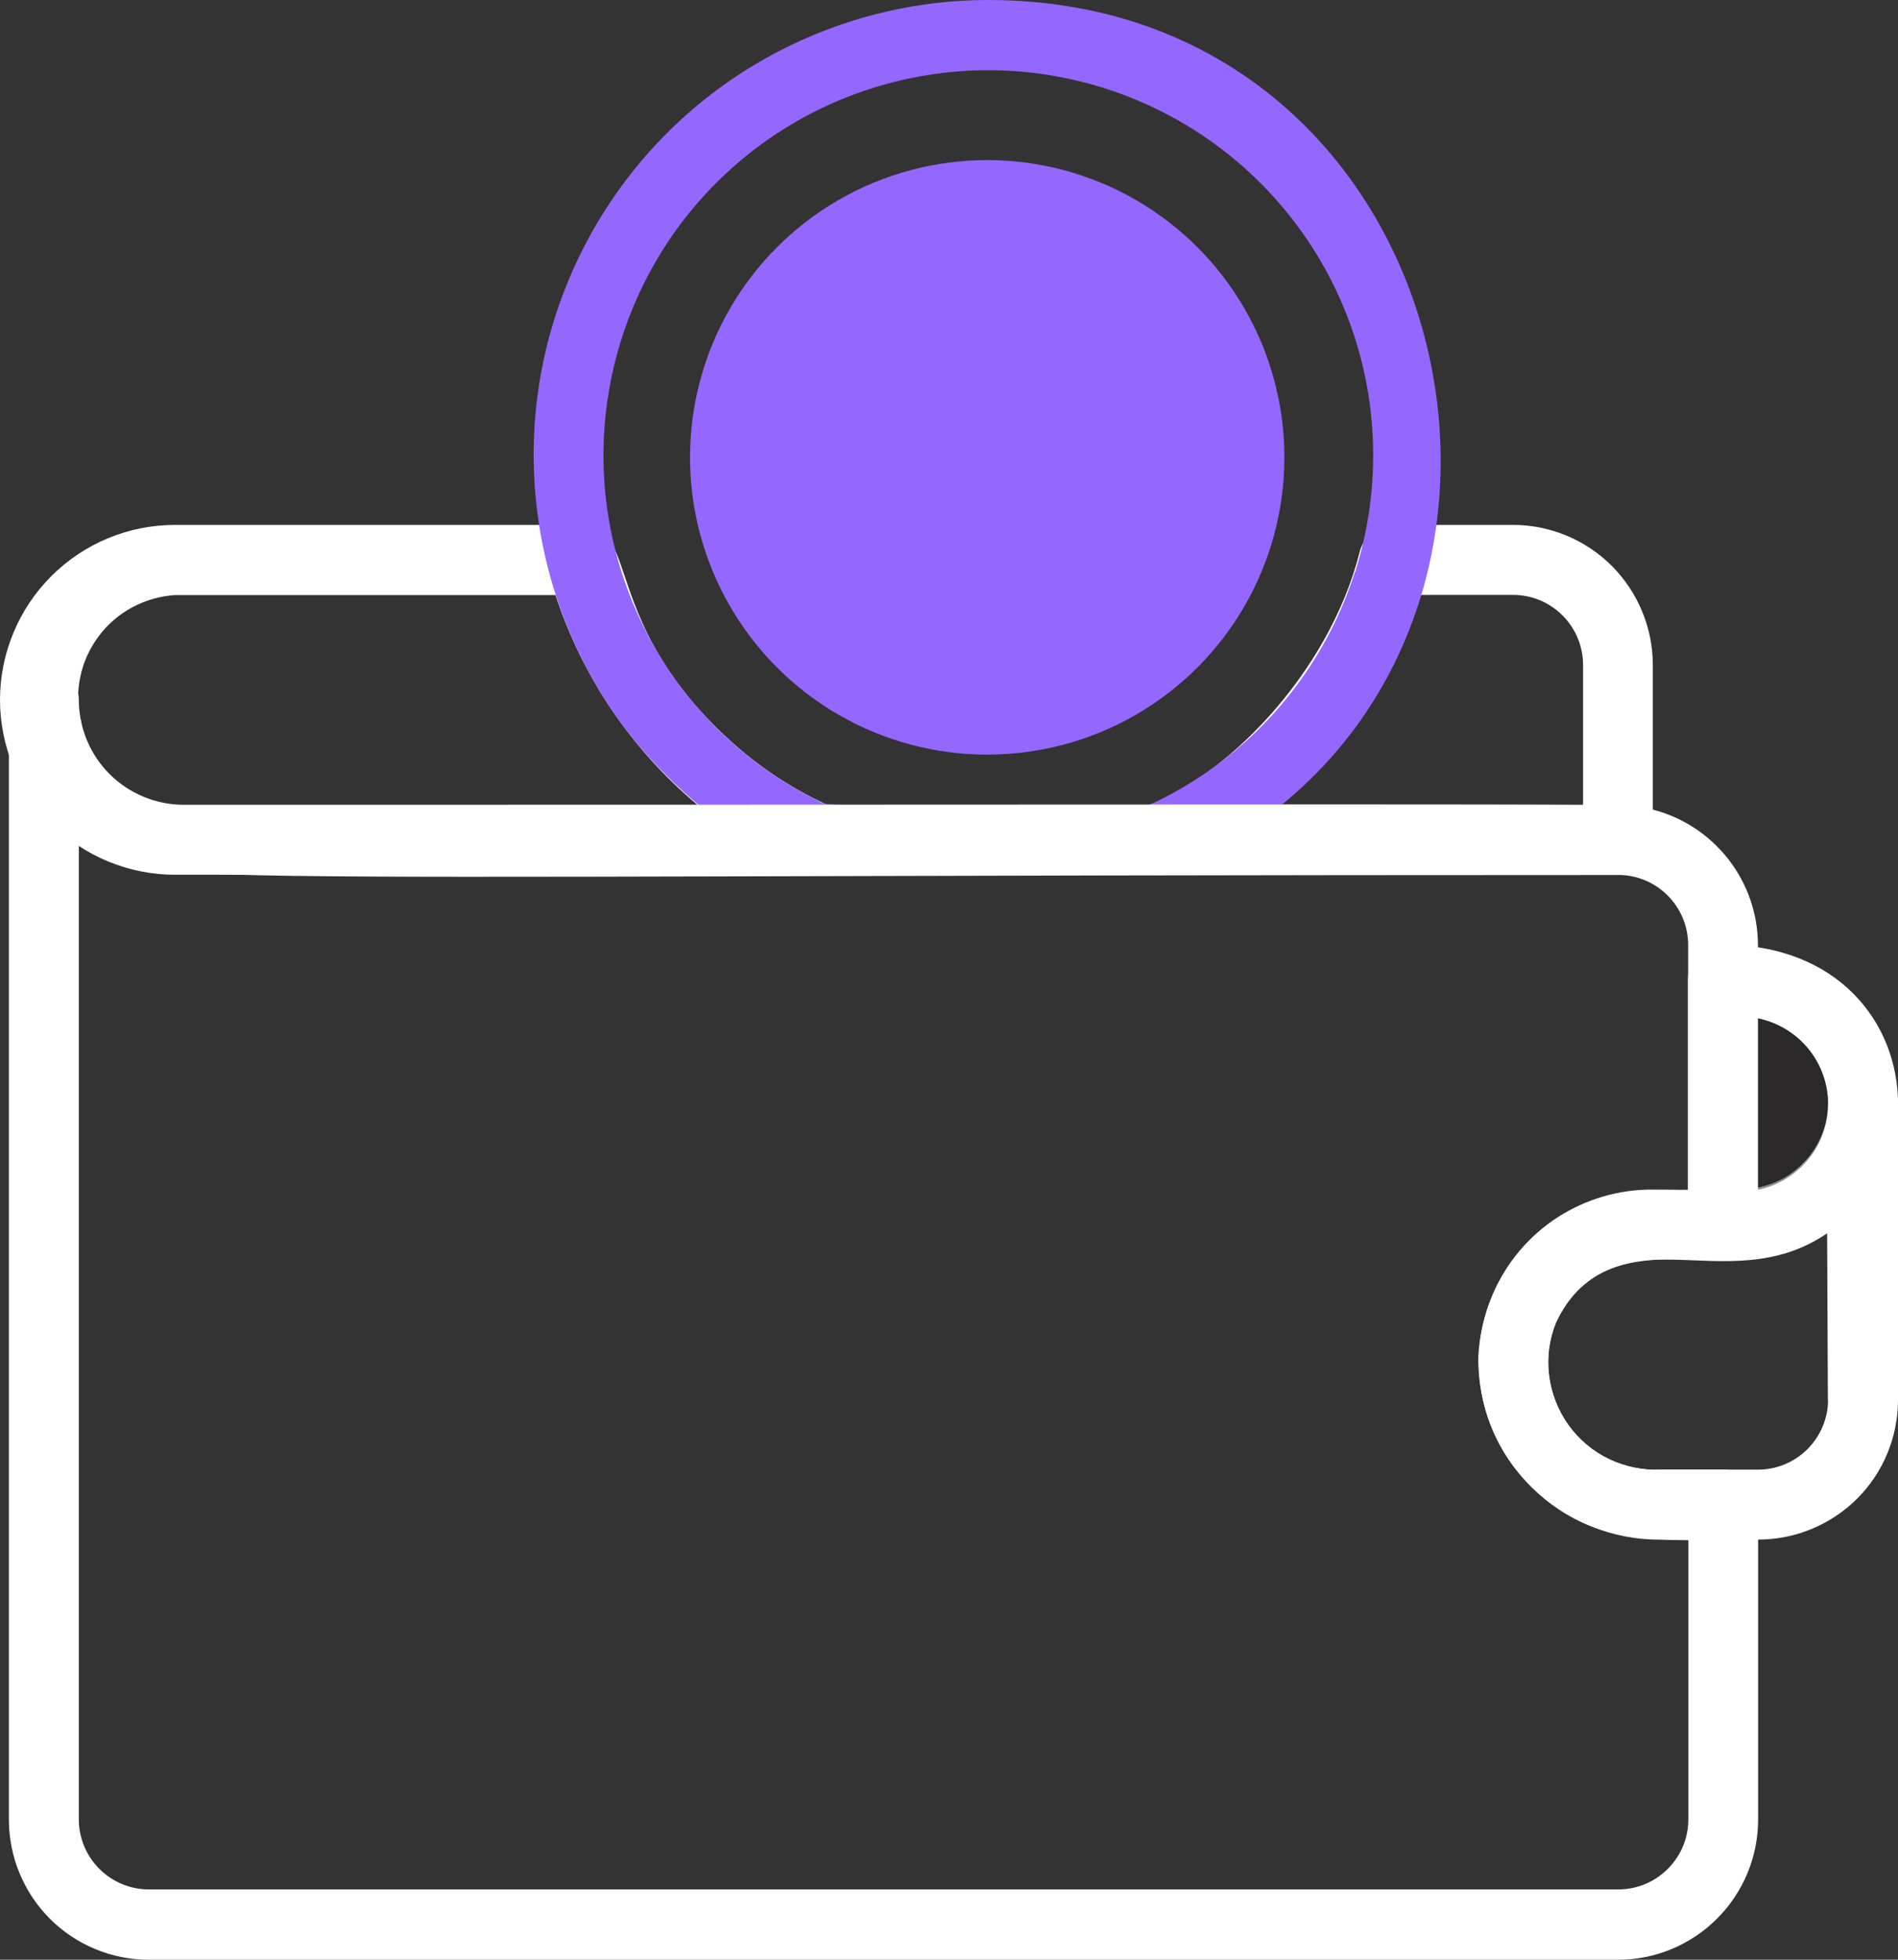
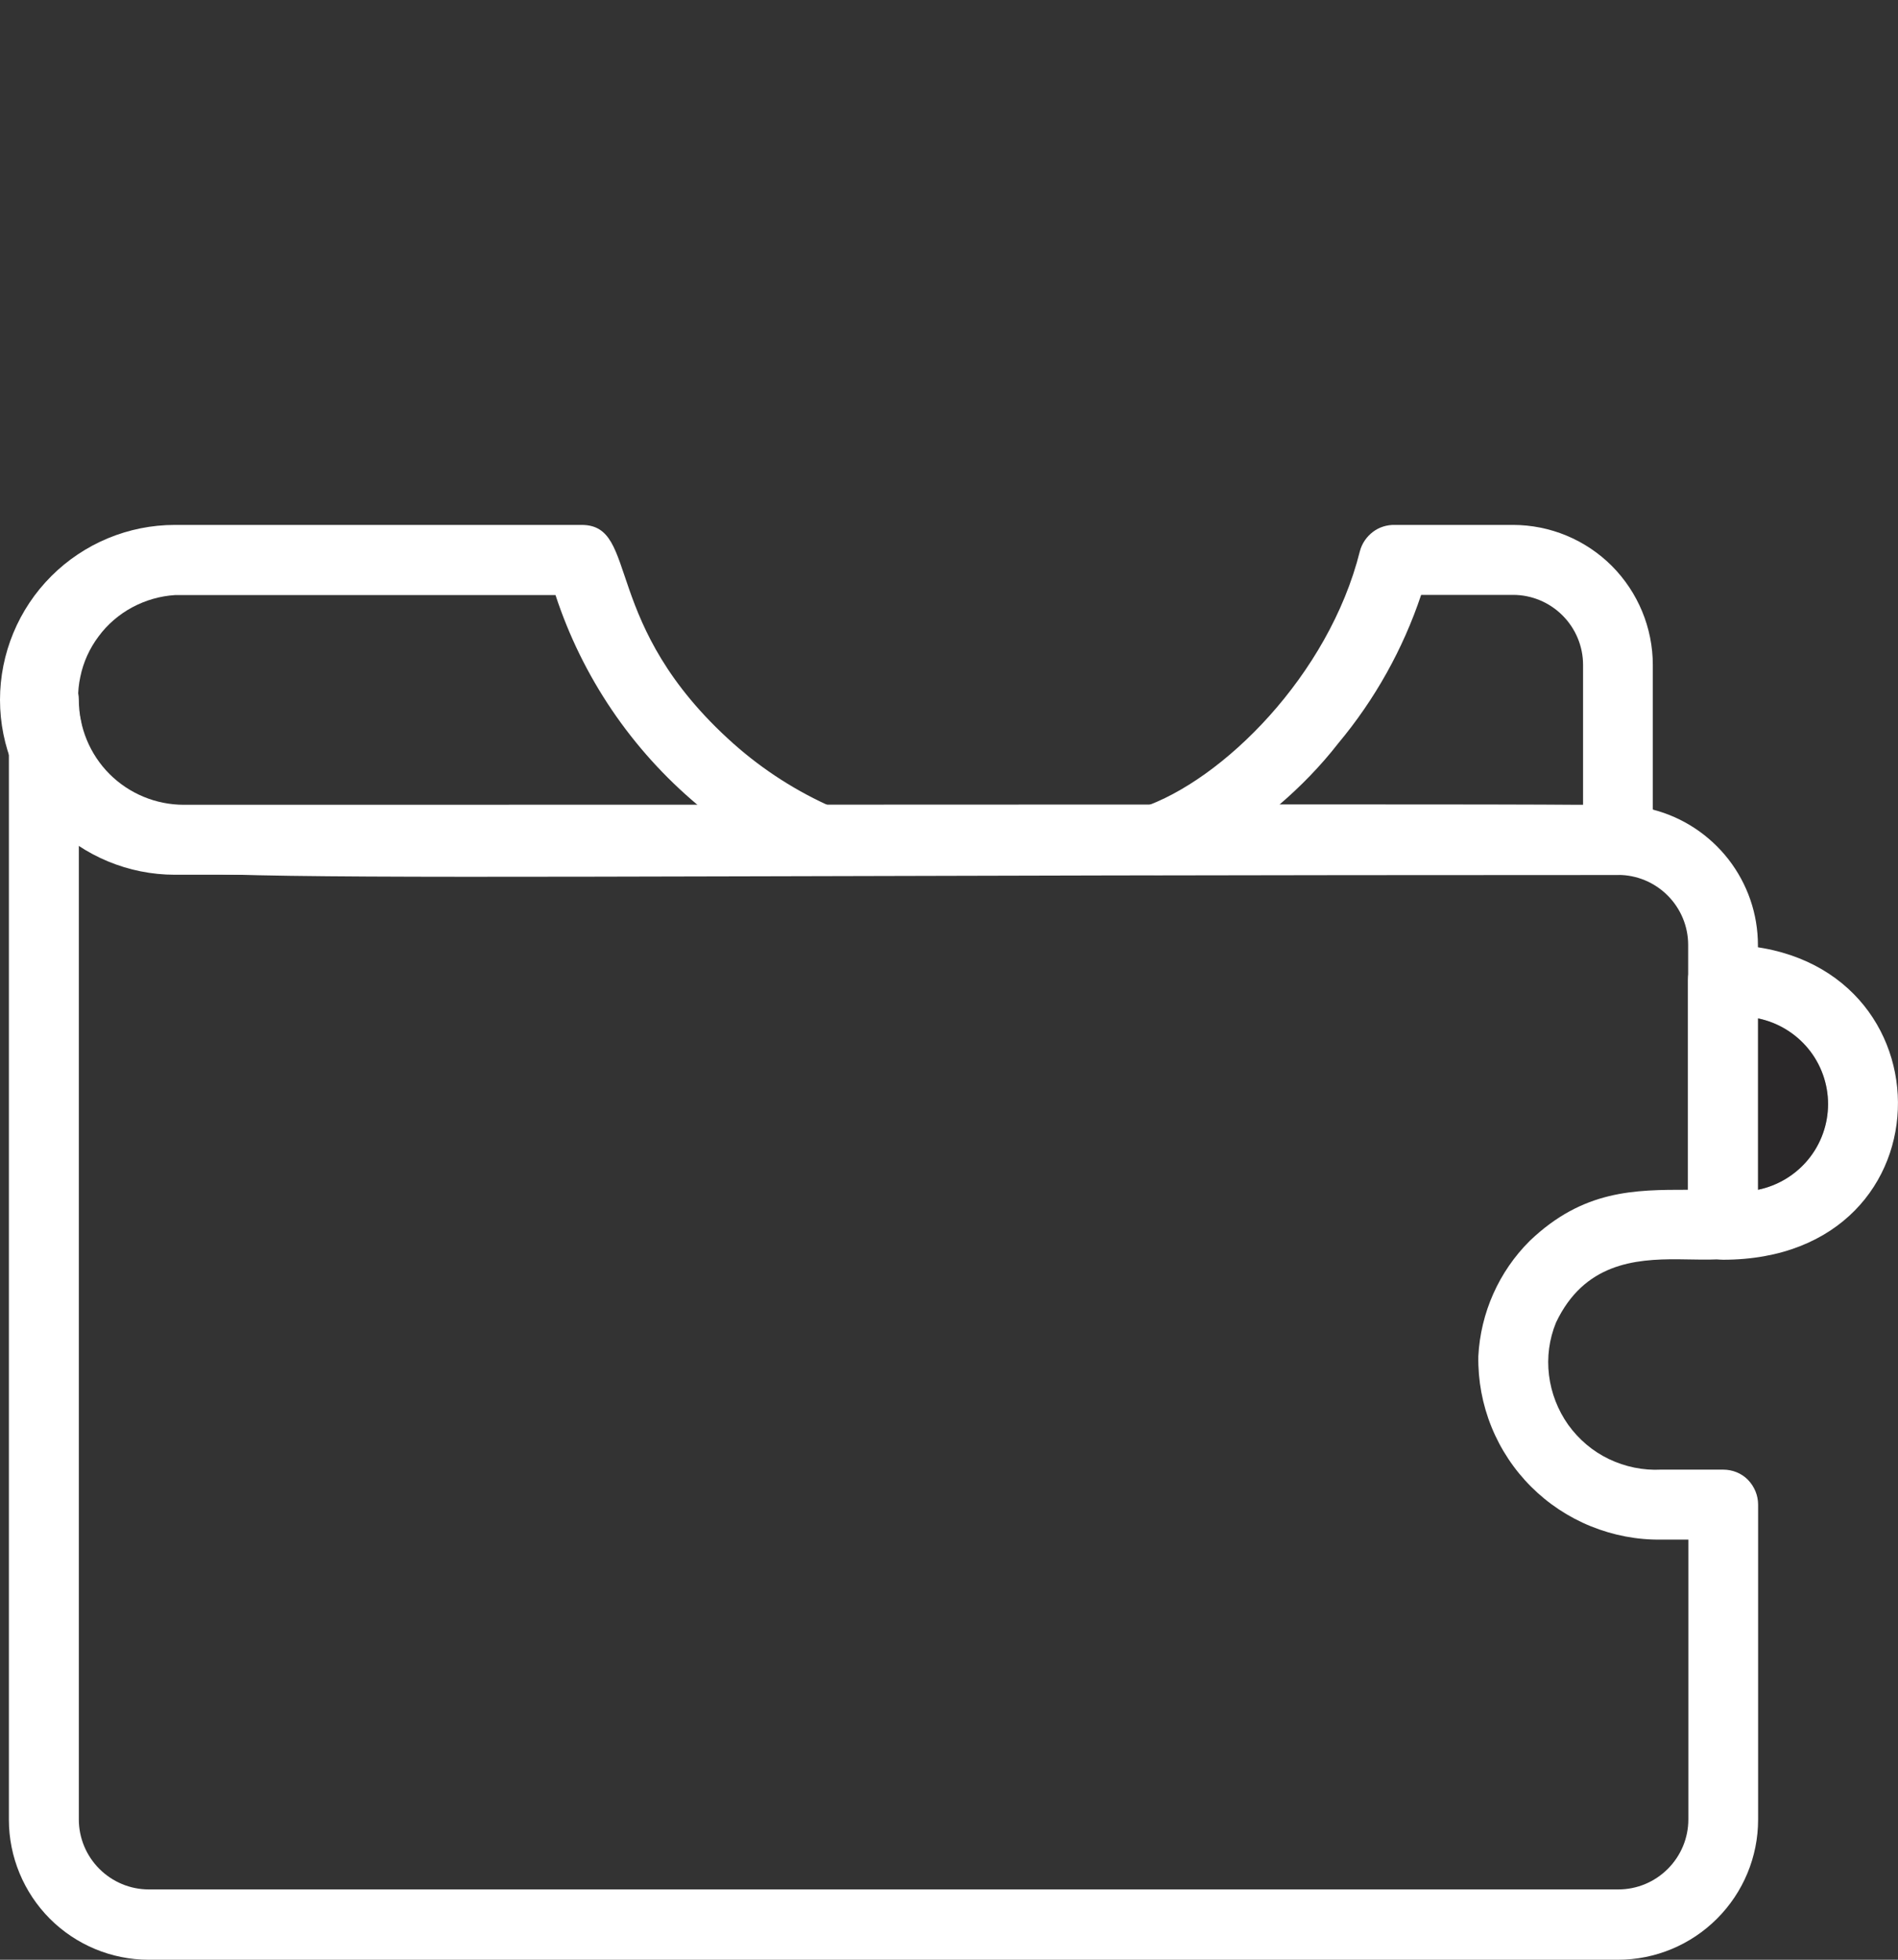
<svg xmlns="http://www.w3.org/2000/svg" id="Layer_1" data-name="Layer 1" viewBox="0 0 102.57 105.88">
  <rect x="0" y="0" width="102.57" height="105.88" fill="#333333" stroke="none" />
  <defs>
    <style>
      .cls-1 {
        fill: #fff;
      }

      .cls-2 {
        fill: #231f20;
        isolation: isolate;
        opacity: .5;
      }

      .cls-3 {
        fill: #9467fe;
      }
    </style>
  </defs>
  <path class="cls-1" d="M45.05,43.64c-1.97-.86-3.8-2.03-5.41-3.46-7.24-6.45-5.05-11.82-8.21-11.82H9.45c-2.51,0-4.91,1-6.68,2.77-1.77,1.77-2.77,4.18-2.77,6.68s1,4.91,2.77,6.68c1.77,1.77,4.18,2.77,6.68,2.77H44.34c.43,0,.85-.16,1.19-.44,.33-.28,.56-.66,.65-1.09,.08-.43,.02-.87-.18-1.25-.2-.38-.53-.69-.93-.86Zm-35.6-.15c-1.24-.04-2.43-.51-3.36-1.34-.93-.83-1.54-1.95-1.72-3.18-.19-.79-.2-1.61-.03-2.4,.16-.79,.5-1.54,.99-2.19,.48-.65,1.11-1.19,1.82-1.57,.71-.38,1.5-.61,2.31-.66H30.02c1.45,4.42,4.11,8.35,7.68,11.34H9.45Z" />
  <path class="cls-1" d="M81.77,28.36h-6.39c-.43-.01-.85,.12-1.19,.38-.34,.26-.59,.62-.7,1.04-1.68,6.71-7.43,12.4-11.8,13.86-.4,.17-.73,.48-.93,.86-.2,.39-.26,.83-.18,1.26,.09,.43,.32,.81,.66,1.09,.34,.27,.77,.42,1.2,.42h24.99c.5,0,.98-.2,1.34-.55s.55-.84,.55-1.34v-9.45c0-2.01-.8-3.93-2.21-5.35-1.42-1.42-3.34-2.22-5.35-2.22Zm-12.65,15.13c1.17-1,2.25-2.11,3.2-3.33,1.98-2.37,3.5-5.09,4.48-8.02h4.97c1,0,1.96,.4,2.67,1.11,.71,.71,1.11,1.67,1.11,2.67v7.56h-16.43Z" />
-   <path class="cls-3" d="M53.41,0c-4.33,0-8.58,1.15-12.33,3.32s-6.85,5.3-9,9.06c-2.15,3.76-3.27,8.02-3.24,12.35,.03,4.33,1.2,8.58,3.39,12.31,3.78,6.56,10.76,10.23,12.1,10.23,19.95,0,18.36,0,18.91-.15C87.25,36.72,80.07,0,53.41,0Zm19.81,30.91c-.88,2.75-2.32,5.29-4.23,7.46-1.91,2.16-4.26,3.91-6.88,5.12-19.49,0-17.02,.17-18.19-.38-3.53-1.81-6.47-4.59-8.47-8.02-2-3.43-2.98-7.35-2.82-11.32,.16-3.96,1.45-7.8,3.71-11.06,2.27-3.26,5.42-5.8,9.08-7.32,3.66-1.52,7.68-1.97,11.59-1.28,3.91,.69,7.54,2.48,10.46,5.16,2.92,2.68,5.02,6.14,6.04,9.98,1.02,3.83,.92,7.88-.28,11.66Z" />
-   <path class="cls-1" d="M98.79,59.55c0,.62-.12,1.24-.36,1.81-.24,.57-.59,1.1-1.04,1.53-1.89,1.89-4.29,1.38-8.05,1.38-1.83-.02-3.63,.51-5.17,1.5-1.54,1-2.75,2.43-3.48,4.11-.73,1.68-.95,3.54-.63,5.35,.32,1.81,1.16,3.48,2.42,4.81,3.54,3.74,7.45,3.14,12.53,3.14,2.01,0,3.93-.8,5.35-2.21,1.42-1.42,2.21-3.34,2.21-5.35v-16.07c0-.5-.2-.98-.55-1.34-.35-.35-.84-.55-1.34-.55s-.98,.2-1.34,.55-.55,.84-.55,1.34Zm0,16.07c0,1-.4,1.96-1.11,2.67-.71,.71-1.67,1.11-2.67,1.11h-5.24c-.97,.05-1.94-.15-2.82-.57-.88-.42-1.63-1.06-2.2-1.85-.56-.79-.92-1.71-1.04-2.68-.12-.97,.01-1.95,.38-2.85,3.03-6.41,9.15-1.04,14.65-4.82l.04,9Z" />
  <path class="cls-1" d="M44.34,47.27h18.17c-1.89,0-2.97-2.51-.43-3.78-19.36,0-17.58,0-17.02,.15,.4,.17,.73,.47,.93,.86,.2,.38,.27,.83,.18,1.25-.08,.43-.31,.81-.65,1.09-.33,.28-.75,.43-1.19,.44Zm0,0h18.17c-1.89,0-2.97-2.51-.43-3.78-19.36,0-17.58,0-17.02,.15,.4,.17,.73,.47,.93,.86,.2,.38,.27,.83,.18,1.25-.08,.43-.31,.81-.65,1.09-.33,.28-.75,.43-1.19,.44Zm0,0h18.17c-1.89,0-2.97-2.51-.43-3.78-19.36,0-17.58,0-17.02,.15,.4,.17,.73,.47,.93,.86,.2,.38,.27,.83,.18,1.25-.08,.43-.31,.81-.65,1.09-.33,.28-.75,.43-1.19,.44Zm45-3.54c-1.25-.36,3.61-.25-79.41-.25-1.5,0-2.95-.6-4.01-1.66-1.06-1.06-1.66-2.51-1.66-4.01,0-.5-.2-.98-.55-1.34-.35-.35-.84-.55-1.34-.55s-.98,.2-1.34,.55c-.35,.35-.55,.84-.55,1.34v60.5c0,2.01,.8,3.93,2.21,5.35,1.42,1.42,3.34,2.22,5.35,2.22H87.44c2.01,0,3.93-.8,5.35-2.22,1.42-1.42,2.22-3.34,2.22-5.35v-17.02c0-.5-.2-.98-.55-1.34s-.84-.55-1.34-.55h-3.35c-.97,.05-1.94-.15-2.82-.57-.88-.42-1.63-1.06-2.2-1.85-.56-.79-.92-1.71-1.04-2.68-.12-.97,.01-1.95,.38-2.85,3.03-6.37,10.91-.98,10.91-5.27v-15.12c0-1.68-.56-3.3-1.59-4.63-1.03-1.32-2.46-2.27-4.09-2.69Zm-6.67,23.31c-1.67,1.66-2.66,3.89-2.78,6.24-.02,1.31,.22,2.6,.71,3.81,.49,1.21,1.22,2.31,2.14,3.23,.92,.92,2.02,1.65,3.23,2.14s2.5,.74,3.81,.72h1.46v15.12c0,1-.4,1.96-1.11,2.67-.71,.71-1.67,1.11-2.67,1.11H8.04c-1,0-1.96-.4-2.67-1.11-.71-.71-1.11-1.67-1.11-2.67V45.38c3.54,2.65-.68,1.89,83.19,1.89,1,0,1.96,.4,2.67,1.11,.71,.71,1.11,1.67,1.11,2.67v13.23c-2.89,0-5.67,0-8.56,2.76Zm-38.32-19.78h18.17c-1.89,0-2.97-2.51-.43-3.78-19.36,0-17.58,0-17.02,.15,.4,.17,.73,.47,.93,.86,.2,.38,.27,.83,.18,1.25-.08,.43-.31,.81-.65,1.09-.33,.28-.75,.43-1.19,.44Zm0,0h18.17c-1.89,0-2.97-2.51-.43-3.78-19.36,0-17.58,0-17.02,.15,.4,.17,.73,.47,.93,.86,.2,.38,.27,.83,.18,1.25-.08,.43-.31,.81-.65,1.09-.33,.28-.75,.43-1.19,.44Z" />
  <path class="cls-1" d="M93.11,51.05c-.5,0-.98,.2-1.34,.55-.35,.35-.55,.84-.55,1.34v13.23c0,.5,.2,.98,.55,1.34,.35,.35,.84,.55,1.34,.55,12.72,0,12.5-17.02,0-17.02Zm1.89,13.23v-9.26c1.07,.22,2.03,.8,2.72,1.64,.69,.84,1.07,1.9,1.07,2.99s-.38,2.15-1.07,2.99c-.69,.84-1.65,1.42-2.72,1.64Z" />
  <path class="cls-2" d="M95,64.28v-9.26c1.07,.22,2.03,.8,2.72,1.64,.69,.84,1.07,1.9,1.07,2.99s-.38,2.15-1.07,2.99c-.69,.84-1.65,1.42-2.72,1.64Z" />
-   <circle class="cls-3" cx="53.35" cy="24.71" r="16.06" />
</svg>